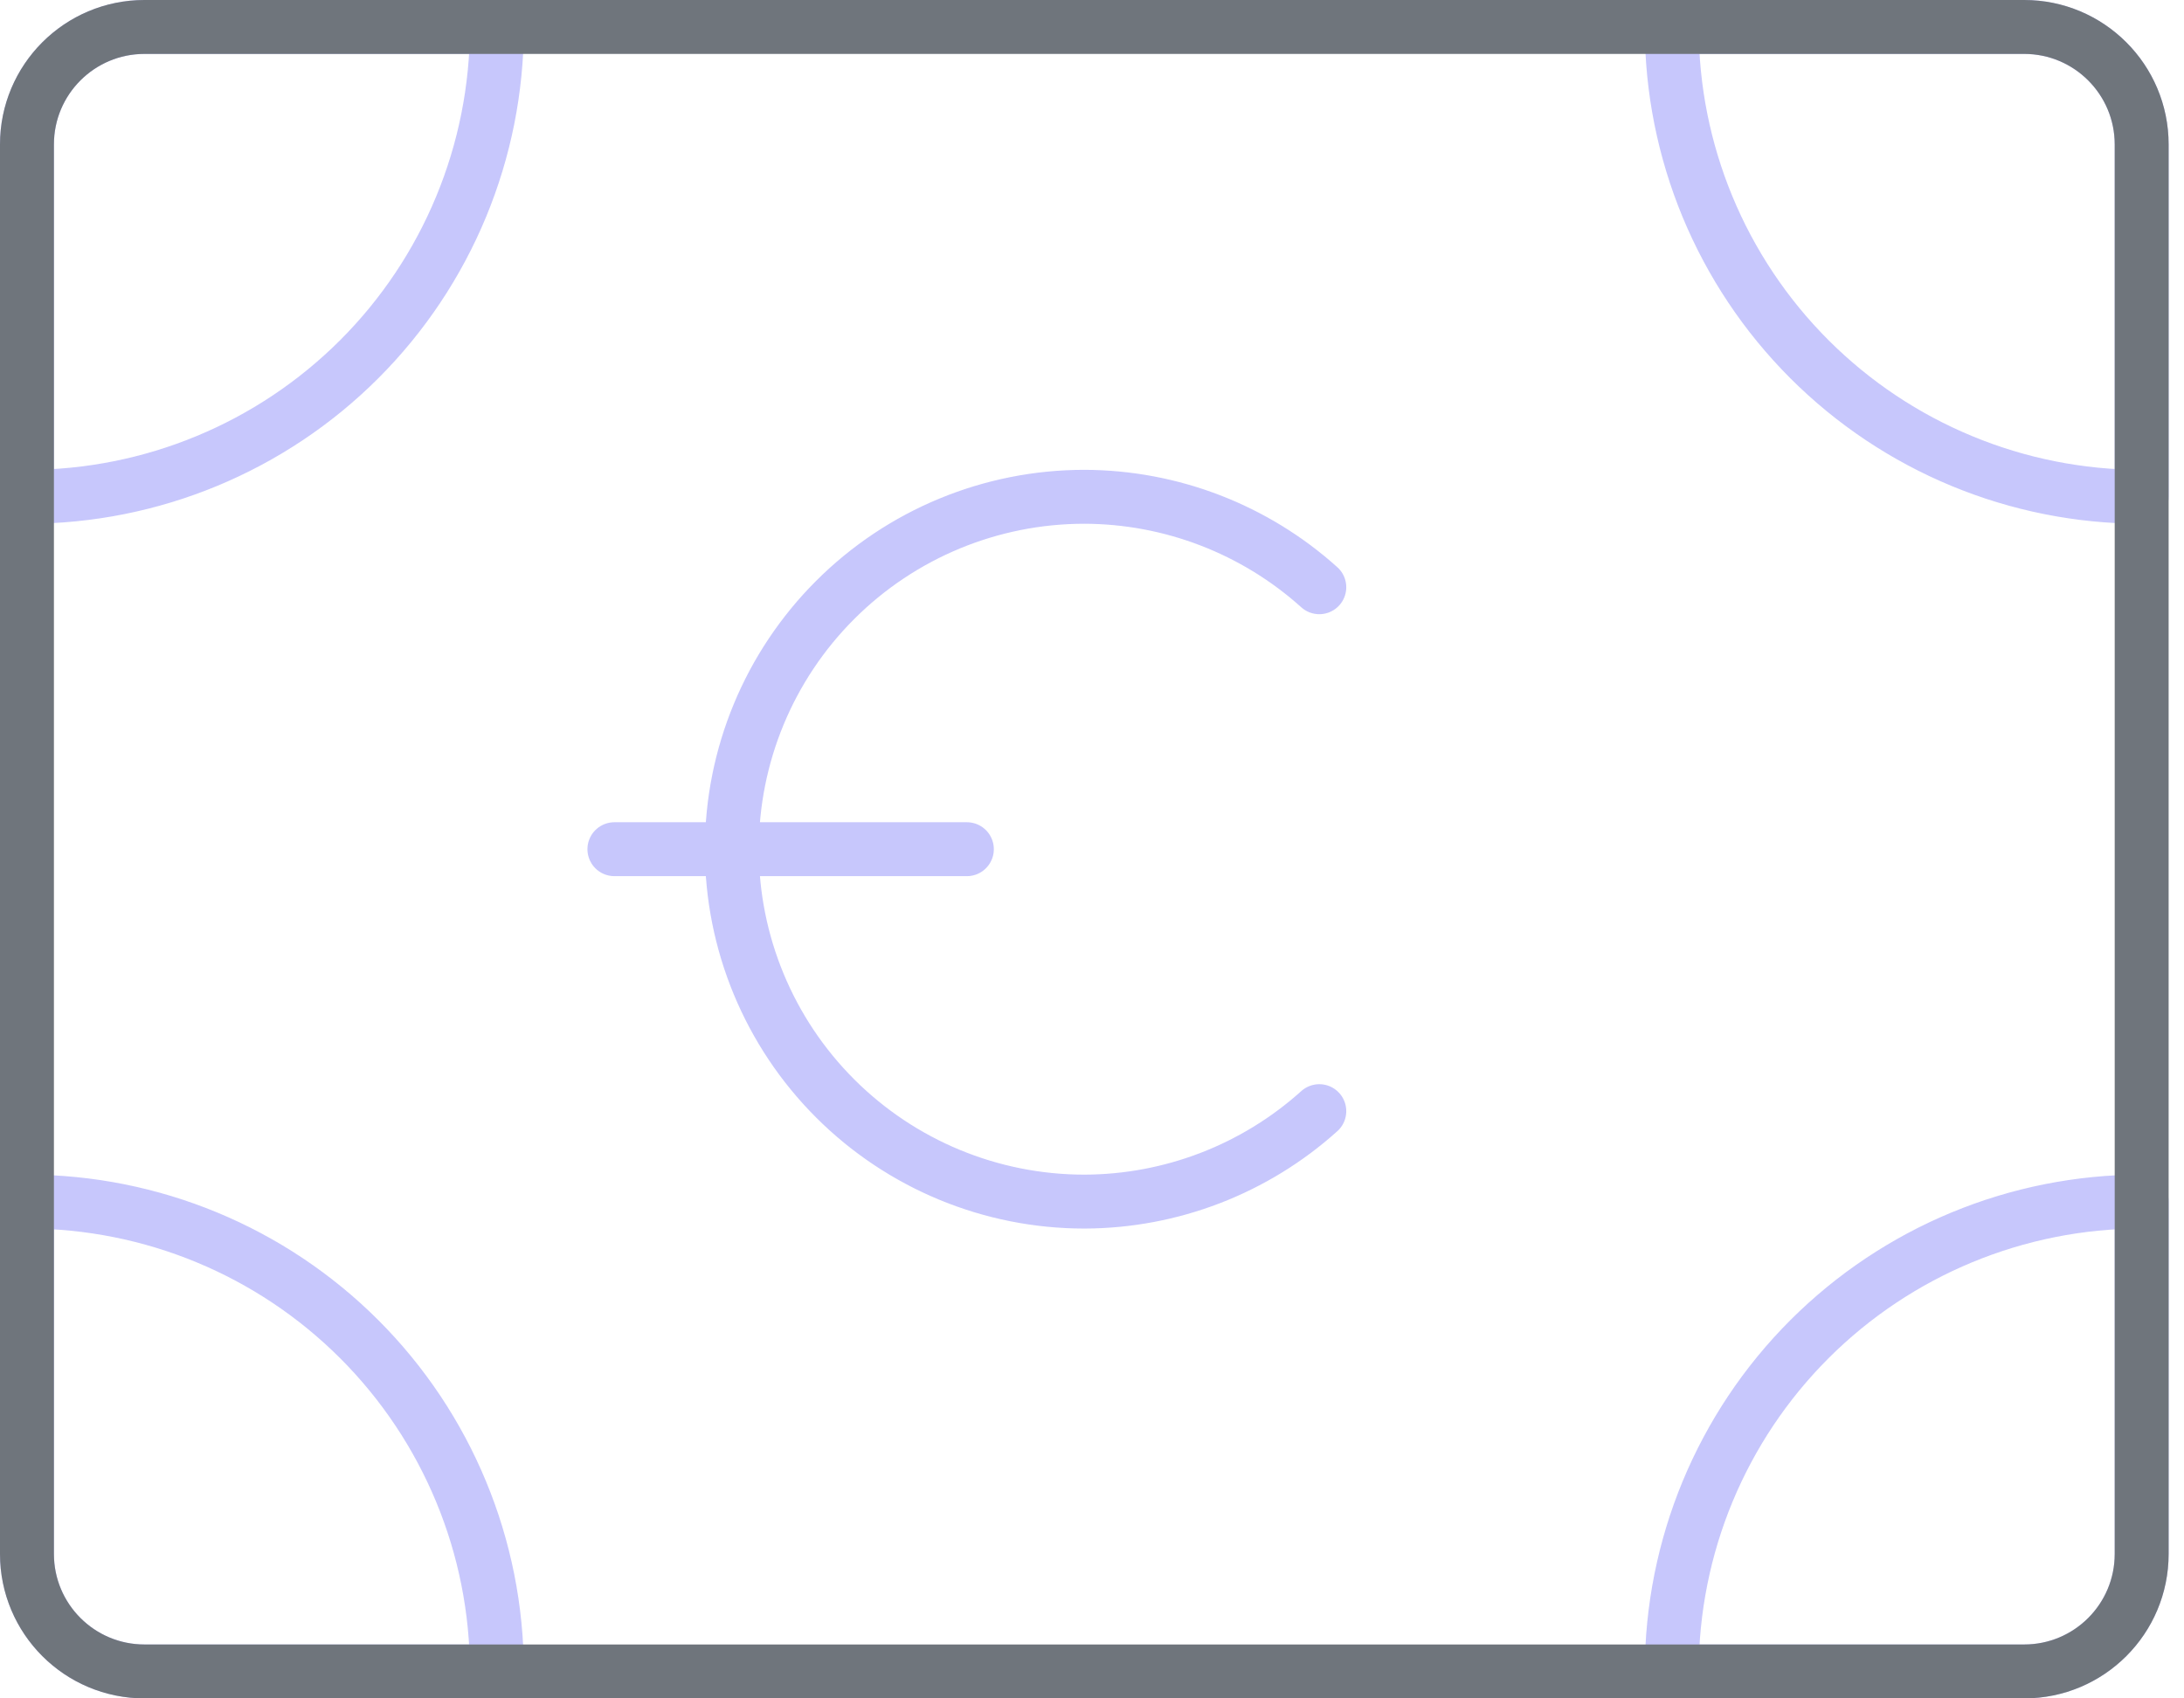
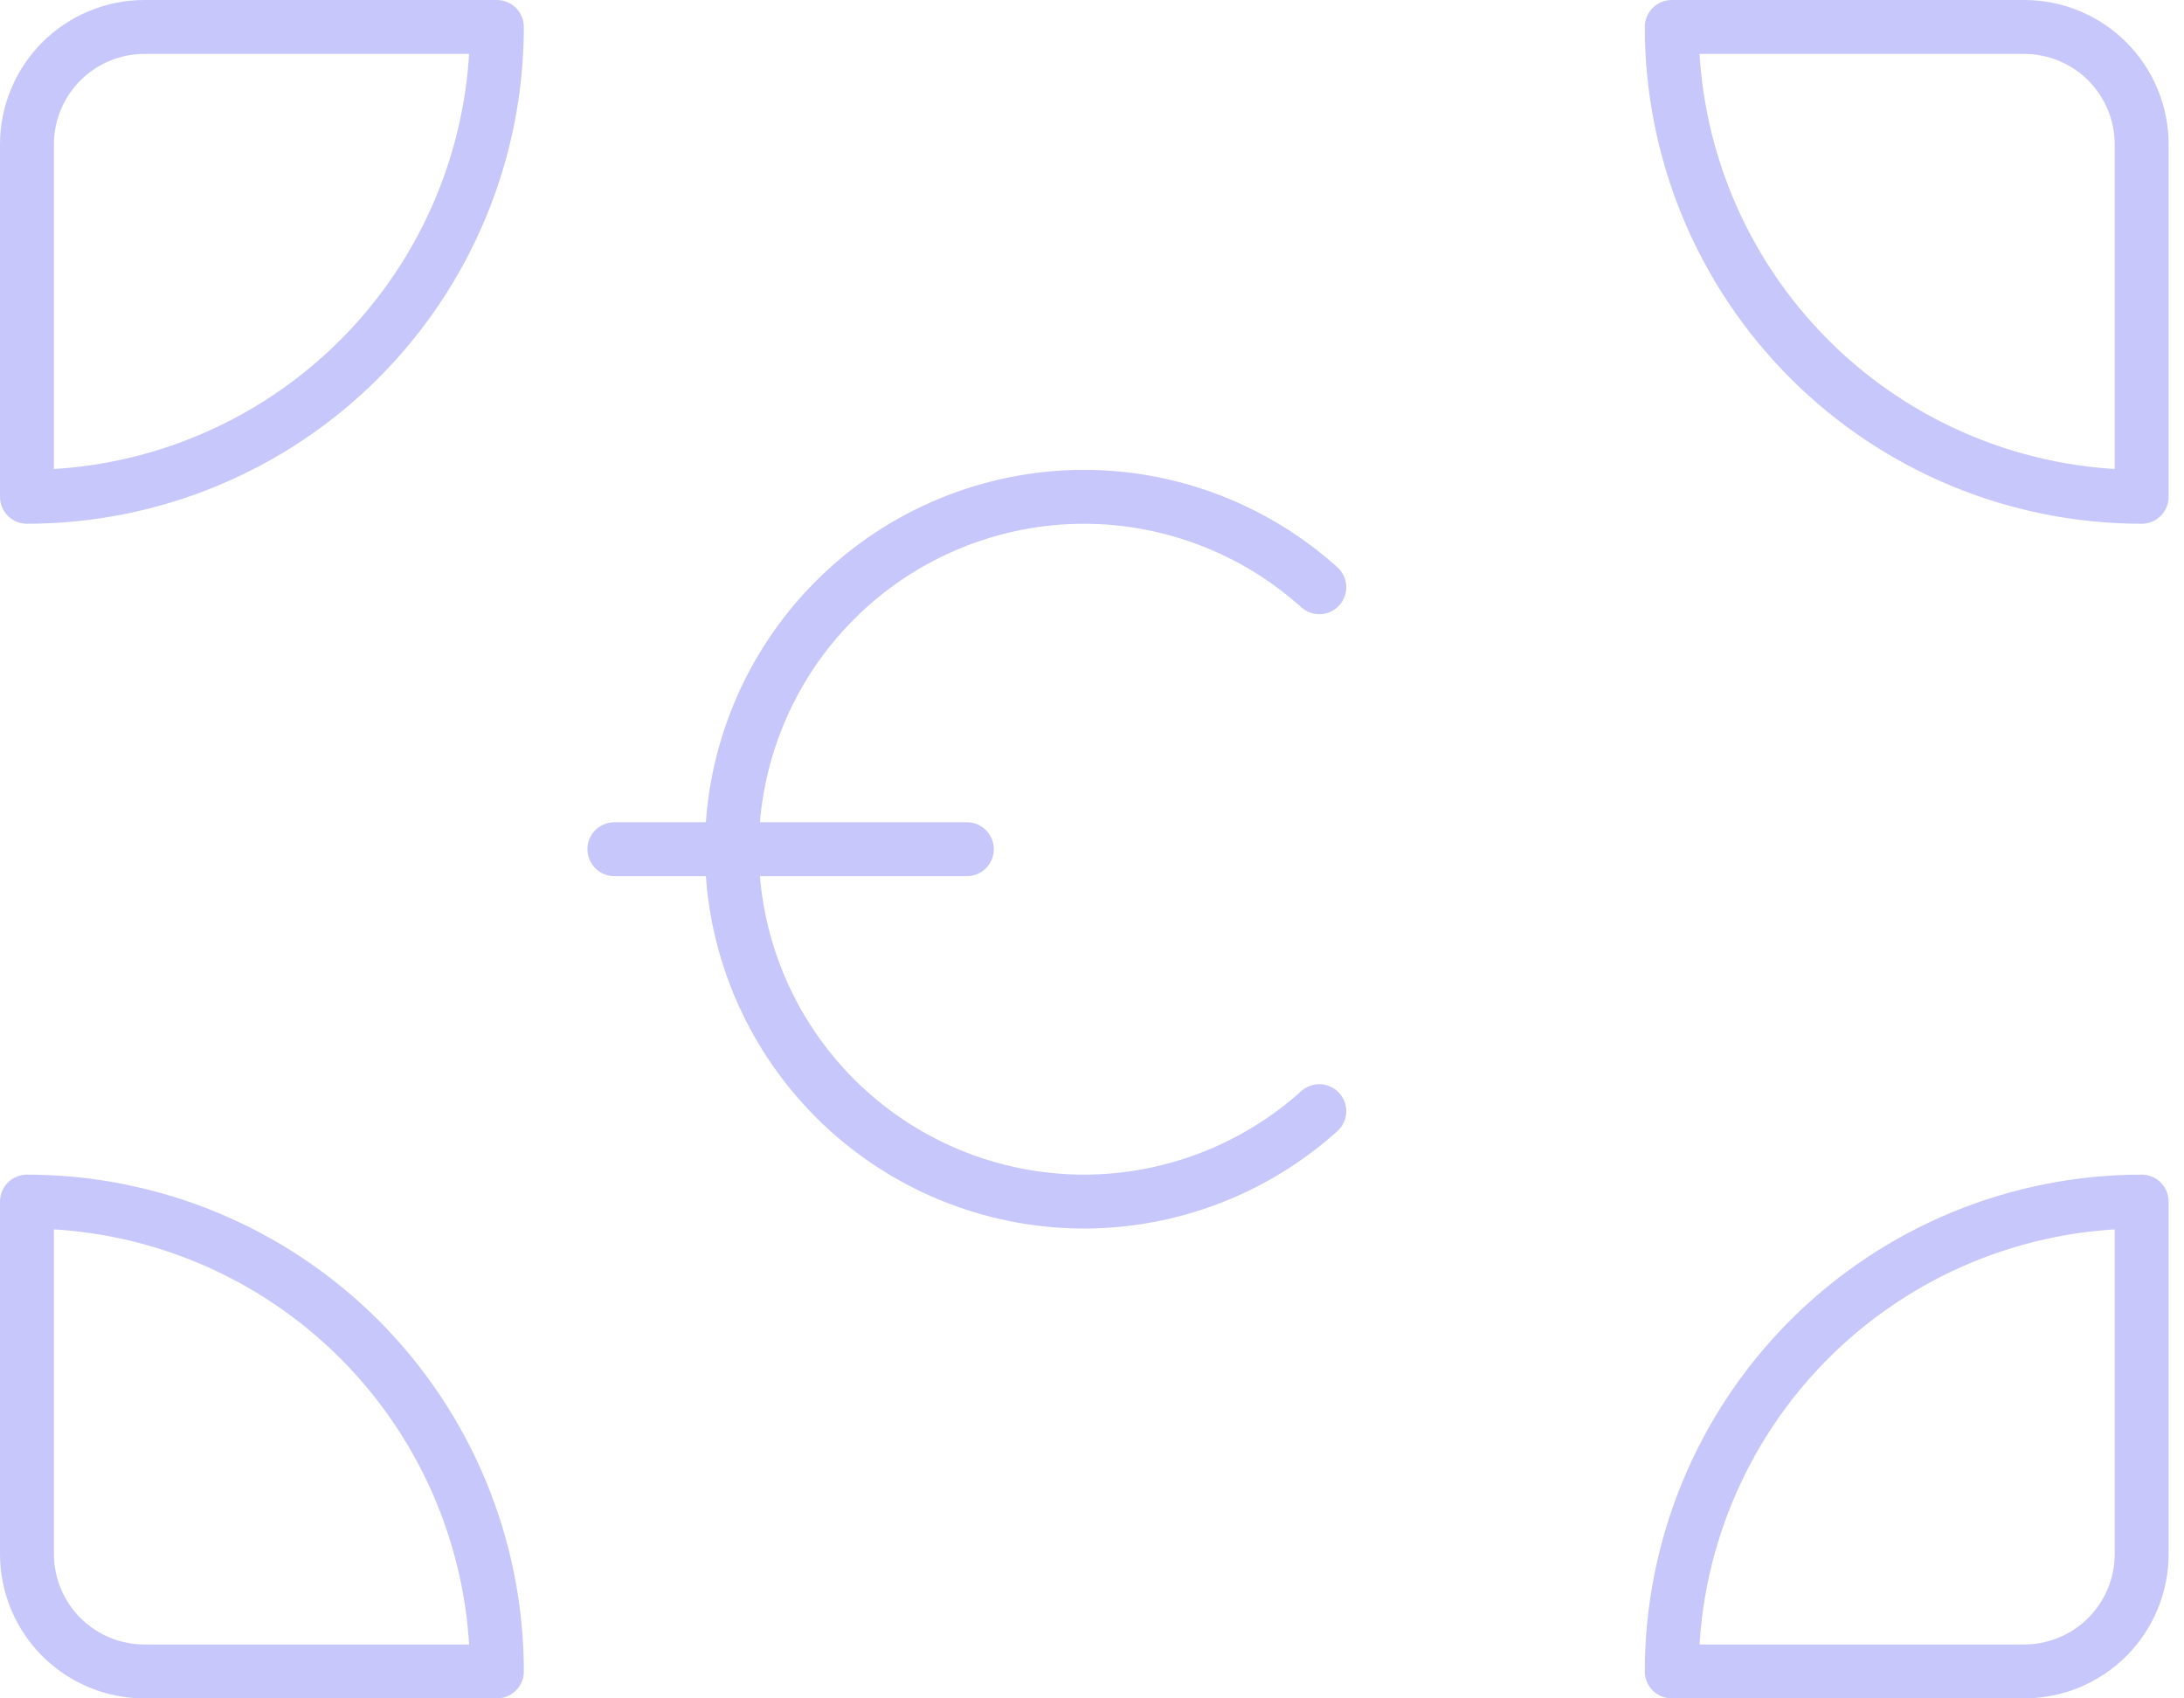
<svg xmlns="http://www.w3.org/2000/svg" width="81" height="63" viewBox="0 0 81 63" fill="none">
  <path d="M48.93 21.783C46.538 19.63 43.434 18.435 40.215 18.428C36.748 18.428 33.423 19.805 30.972 22.257C28.521 24.708 27.143 28.033 27.143 31.5C27.143 34.967 28.521 38.292 30.972 40.743C33.423 43.194 36.748 44.572 40.215 44.572C43.434 44.565 46.538 43.37 48.93 41.217M22.787 31.5H35.859M79.43 5.357C79.43 4.201 78.971 3.093 78.154 2.276C77.337 1.459 76.229 1 75.074 1H62.002C62.002 5.622 63.838 10.055 67.107 13.324C70.375 16.592 74.808 18.428 79.43 18.428V5.357ZM1 18.428C5.622 18.428 10.055 16.592 13.324 13.324C16.592 10.055 18.428 5.622 18.428 1H5.357C4.201 1 3.093 1.459 2.276 2.276C1.459 3.093 1 4.201 1 5.357V18.428ZM79.43 44.572C74.808 44.572 70.376 46.409 67.107 49.677C63.839 52.945 62.003 57.378 62.002 62H75.074C76.229 62 77.337 61.541 78.154 60.724C78.971 59.907 79.43 58.799 79.43 57.644V44.572ZM1 57.644C1 58.799 1.459 59.907 2.276 60.724C3.093 61.541 4.201 62 5.357 62H18.428C18.428 57.378 16.592 52.945 13.324 49.676C10.055 46.408 5.622 44.572 1 44.572V57.644Z" stroke="#C7C7FC" stroke-width="2" stroke-linecap="round" stroke-linejoin="round" />
-   <path d="M75.074 1H5.357C2.951 1 1 2.951 1 5.357V57.644C1 60.049 2.951 62 5.357 62H75.074C77.479 62 79.43 60.051 79.43 57.644V5.357C79.43 2.951 77.479 1 75.074 1Z" stroke="#6F757C" stroke-width="2" stroke-linecap="round" stroke-linejoin="round" />
</svg>